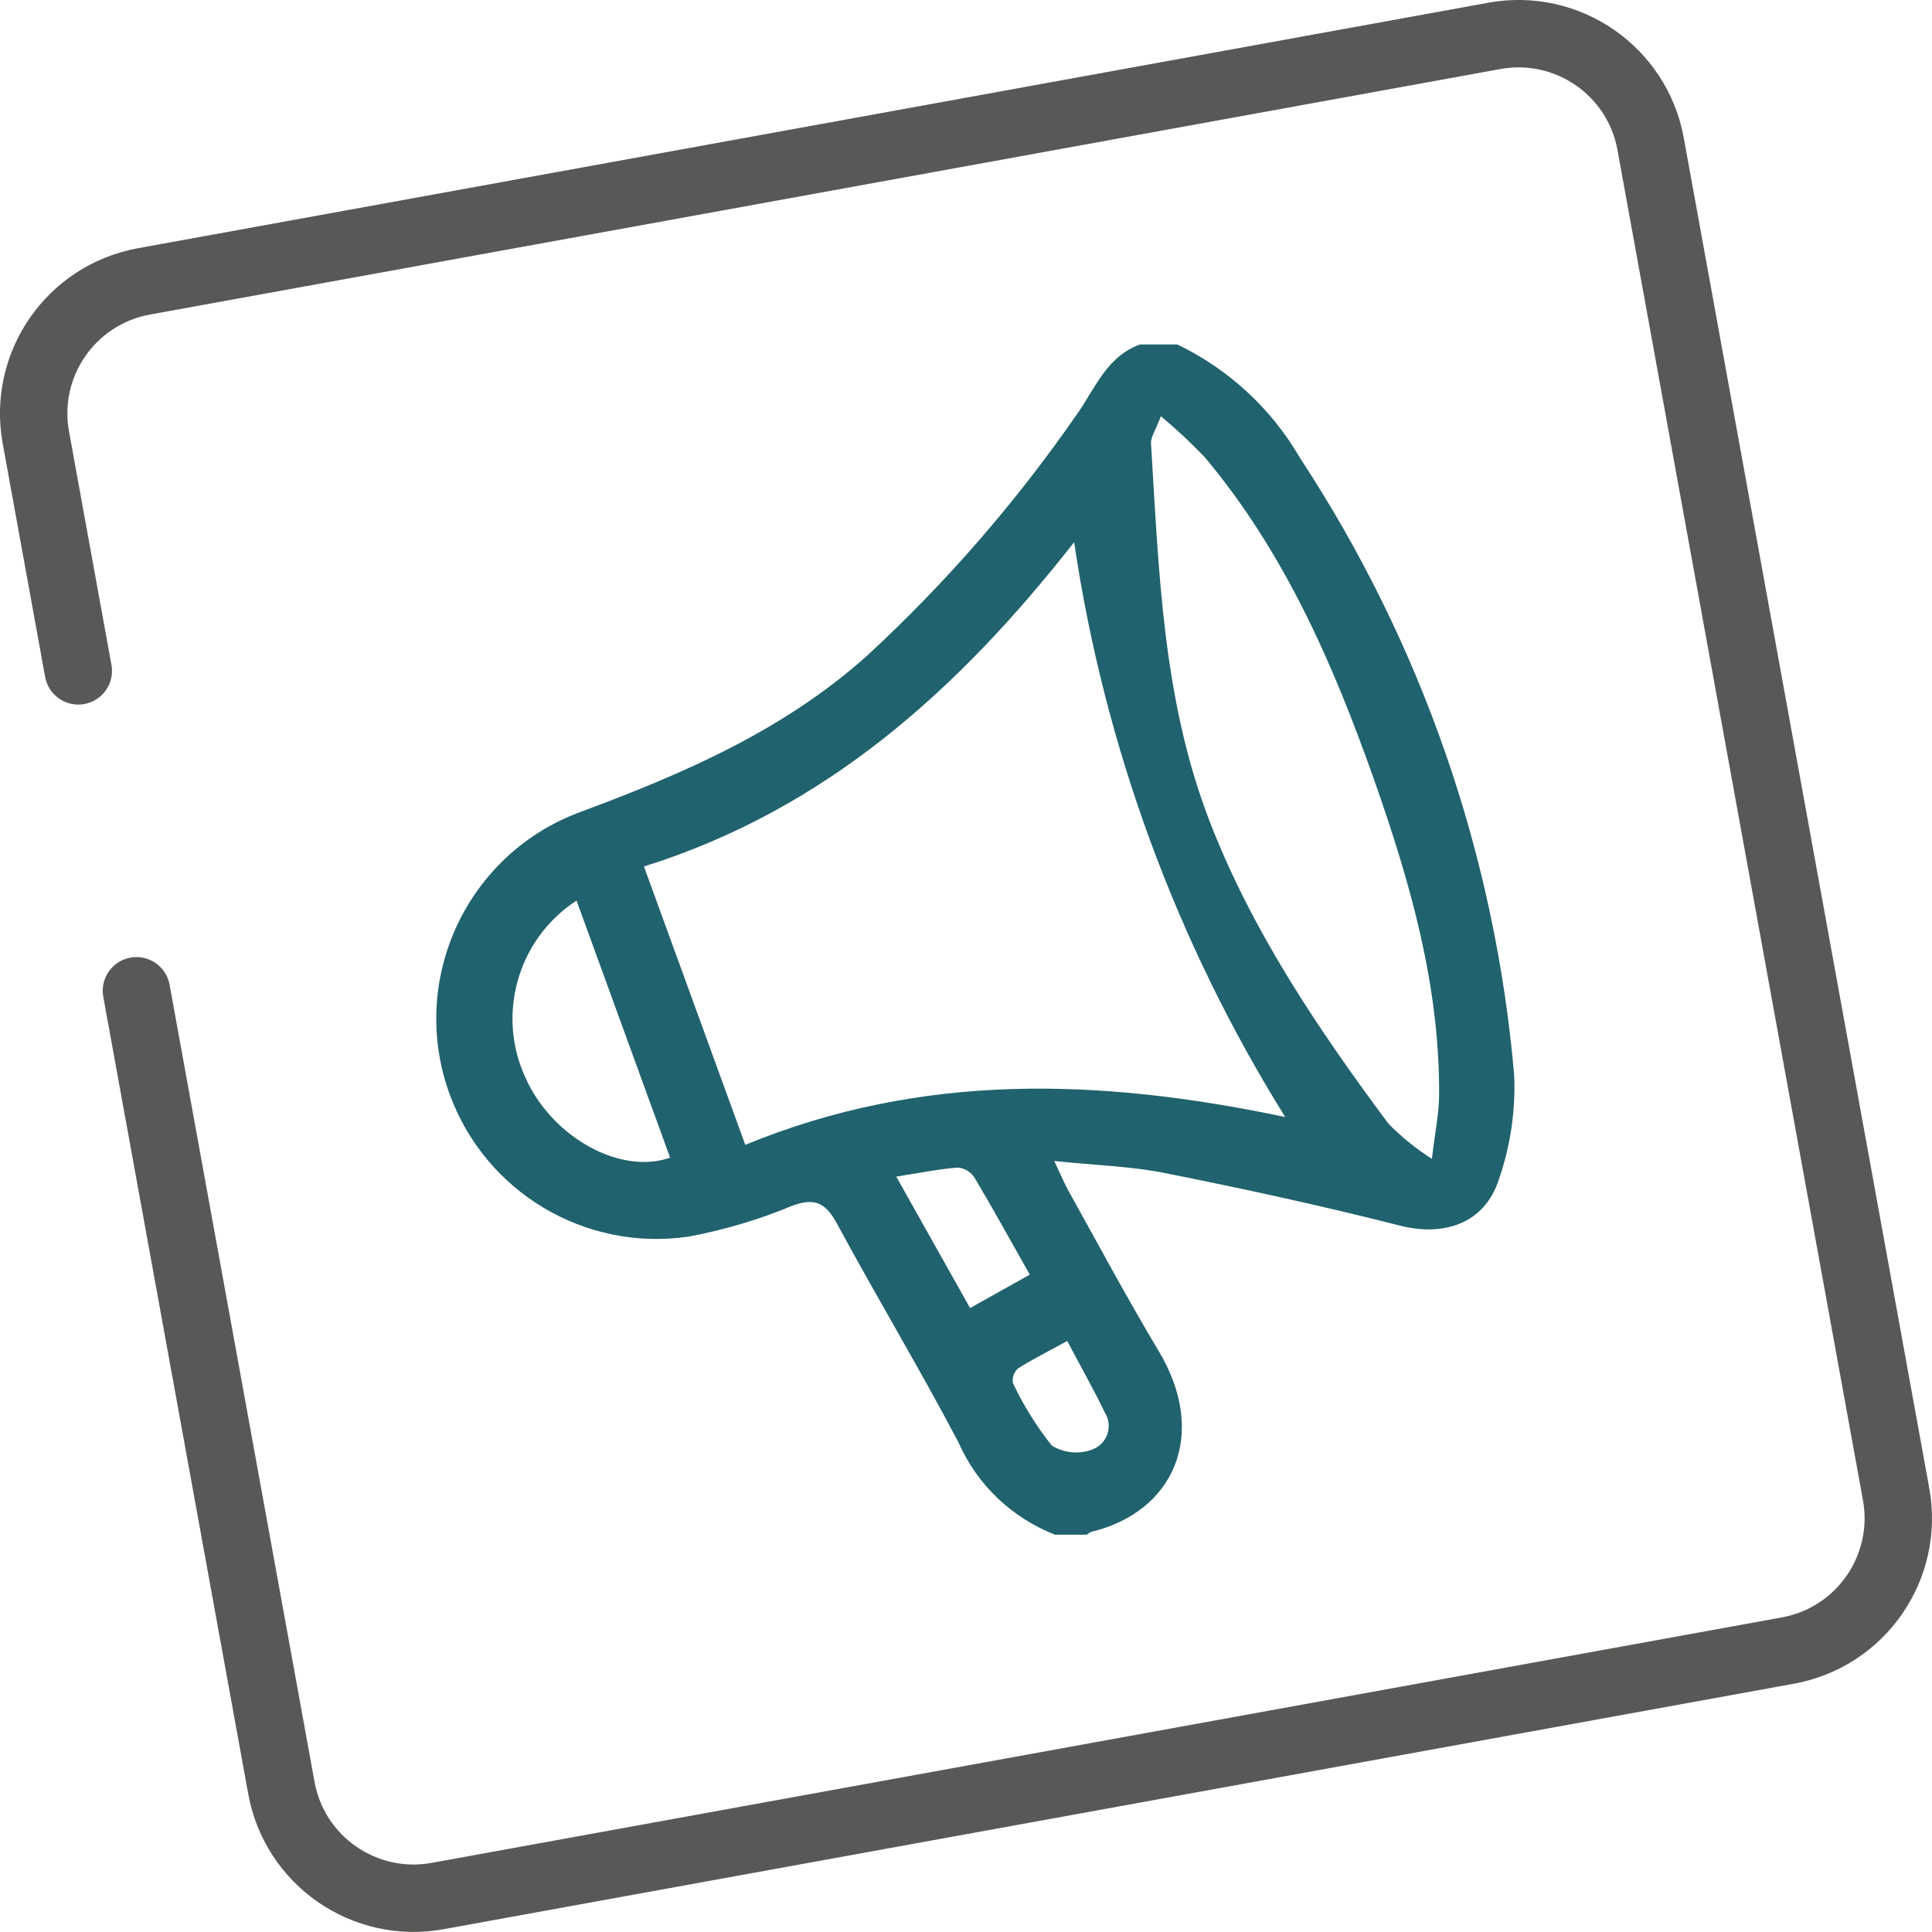
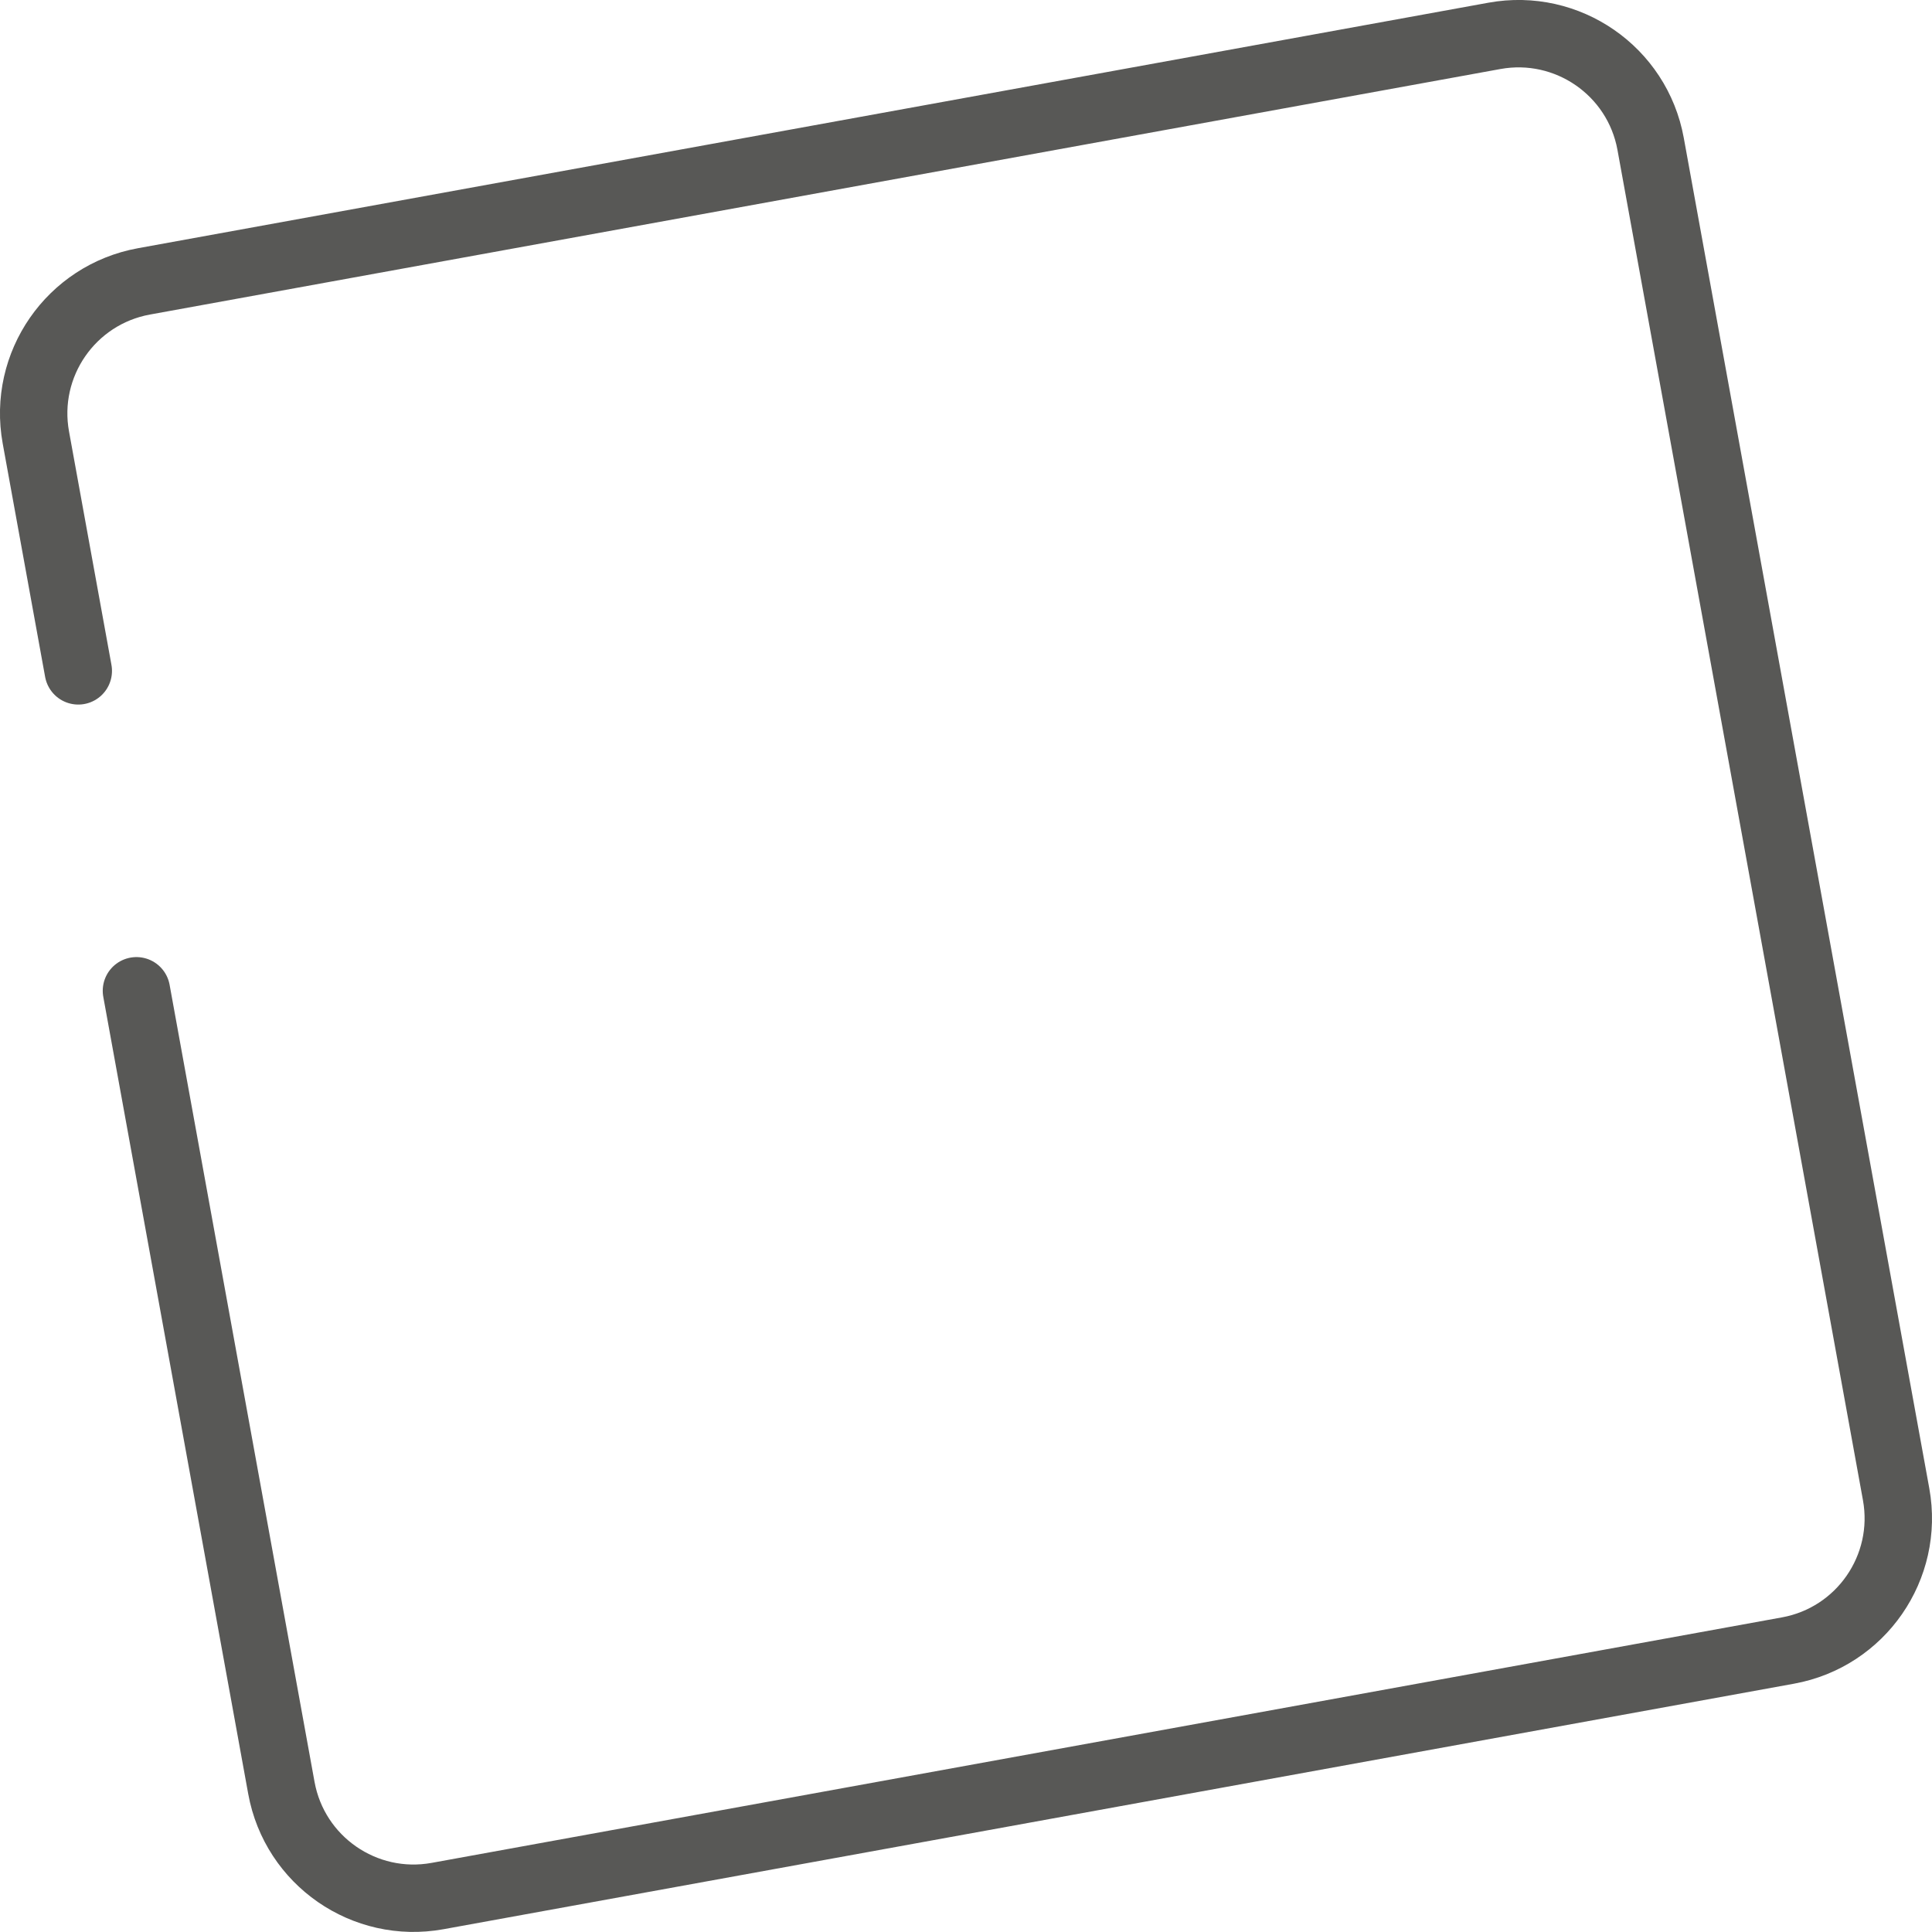
<svg xmlns="http://www.w3.org/2000/svg" id="Layer_1" viewBox="0 0 259.13 259.12">
  <defs>
    <style>.cls-1{fill:none;stroke:#585856;stroke-linecap:round;stroke-linejoin:round;stroke-width:9.04px;}.cls-2{fill:#20626e;stroke-width:0px;}</style>
  </defs>
  <g id="Group_1320">
    <path id="Path_673" class="cls-1" d="m10.5,89.98l-5.69-31.3c-1.78-9.79,4.71-19.16,14.5-20.94h0S200.44,4.81,200.44,4.81c9.79-1.78,19.17,4.71,20.95,14.49l32.93,181.13c1.77,9.79-4.72,19.17-14.51,20.95l-181.13,32.93c-9.79,1.77-19.16-4.72-20.94-14.51l-19.44-106.91" />
    <g id="mag7p7.tif">
-       <path id="Path_771" class="cls-2" d="m203.09,144.2c-2.56-29.55-12.44-58-28.73-82.78-3.83-6.61-9.57-11.91-16.45-15.22h-5c-4.55,1.65-6.02,5.95-8.55,9.48-8.12,11.71-17.49,22.5-27.96,32.17-11.18,10.06-24.6,15.87-38.46,21.02-15.33,5.6-23.22,22.56-17.63,37.89,4.8,13.14,18.14,21.11,31.99,19.11,4.77-.88,9.44-2.27,13.92-4.13,3.14-1.18,4.58-.35,6.09,2.47,5.29,9.81,11.06,19.38,16.24,29.24,2.5,5.69,7.17,10.14,12.96,12.39h4.25c.18-.15.37-.28.59-.38,11.06-2.64,15.8-13.02,9.05-24.27-4.2-7.01-8.06-14.23-12.04-21.38-.6-1.06-1.06-2.2-1.96-4.09,5.68.59,10.55.71,15.26,1.7,10.43,2.08,20.83,4.35,31.13,6.97,5.89,1.5,11.35-.3,13.24-6.19,1.56-4.49,2.26-9.24,2.06-13.99Zm-132.37.85c-4.28-8.59-1.43-19.02,6.61-24.26,4.25,11.68,8.4,23.08,12.55,34.48-6.59,2.32-15.48-2.58-19.16-10.2v-.03Zm59.39,30.39c-3.26-5.8-6.39-11.38-9.9-17.63,3.24-.5,5.74-1.02,8.26-1.21.9.08,1.71.56,2.21,1.31,2.47,4.14,4.8,8.38,7.44,13.05l-8,4.48Zm13.02,4.39c1.78,3.4,3.52,6.43,5.04,9.6,1.01,1.57.55,3.67-1.02,4.67-.24.15-.5.27-.76.36-1.77.62-3.72.41-5.32-.57-2.06-2.59-3.81-5.41-5.22-8.4-.11-.74.16-1.48.71-1.97,1.97-1.23,4.07-2.28,6.57-3.65v-.03Zm-43.18-26.31l-13.58-37.3c24.2-7.6,41.97-23.44,57.7-43.5,4.05,27.37,13.68,53.62,28.31,77.1-24.9-5.24-48.77-6-72.41,3.73l-.02-.03Zm92.09,1.9c-2.11-1.34-4.06-2.92-5.81-4.7-9.44-12.68-18.4-25.97-24.09-40.83-6.19-16.17-6.71-33.29-7.76-50.43-.05-.85.6-1.7,1.32-3.64,2.07,1.73,4.04,3.57,5.9,5.52,10.7,12.76,17.24,27.77,22.71,43.27,4.82,13.68,8.82,27.61,8.71,42.32-.02,2.47-.54,4.9-.97,8.52v-.03Z" />
-     </g>
+       </g>
  </g>
</svg>